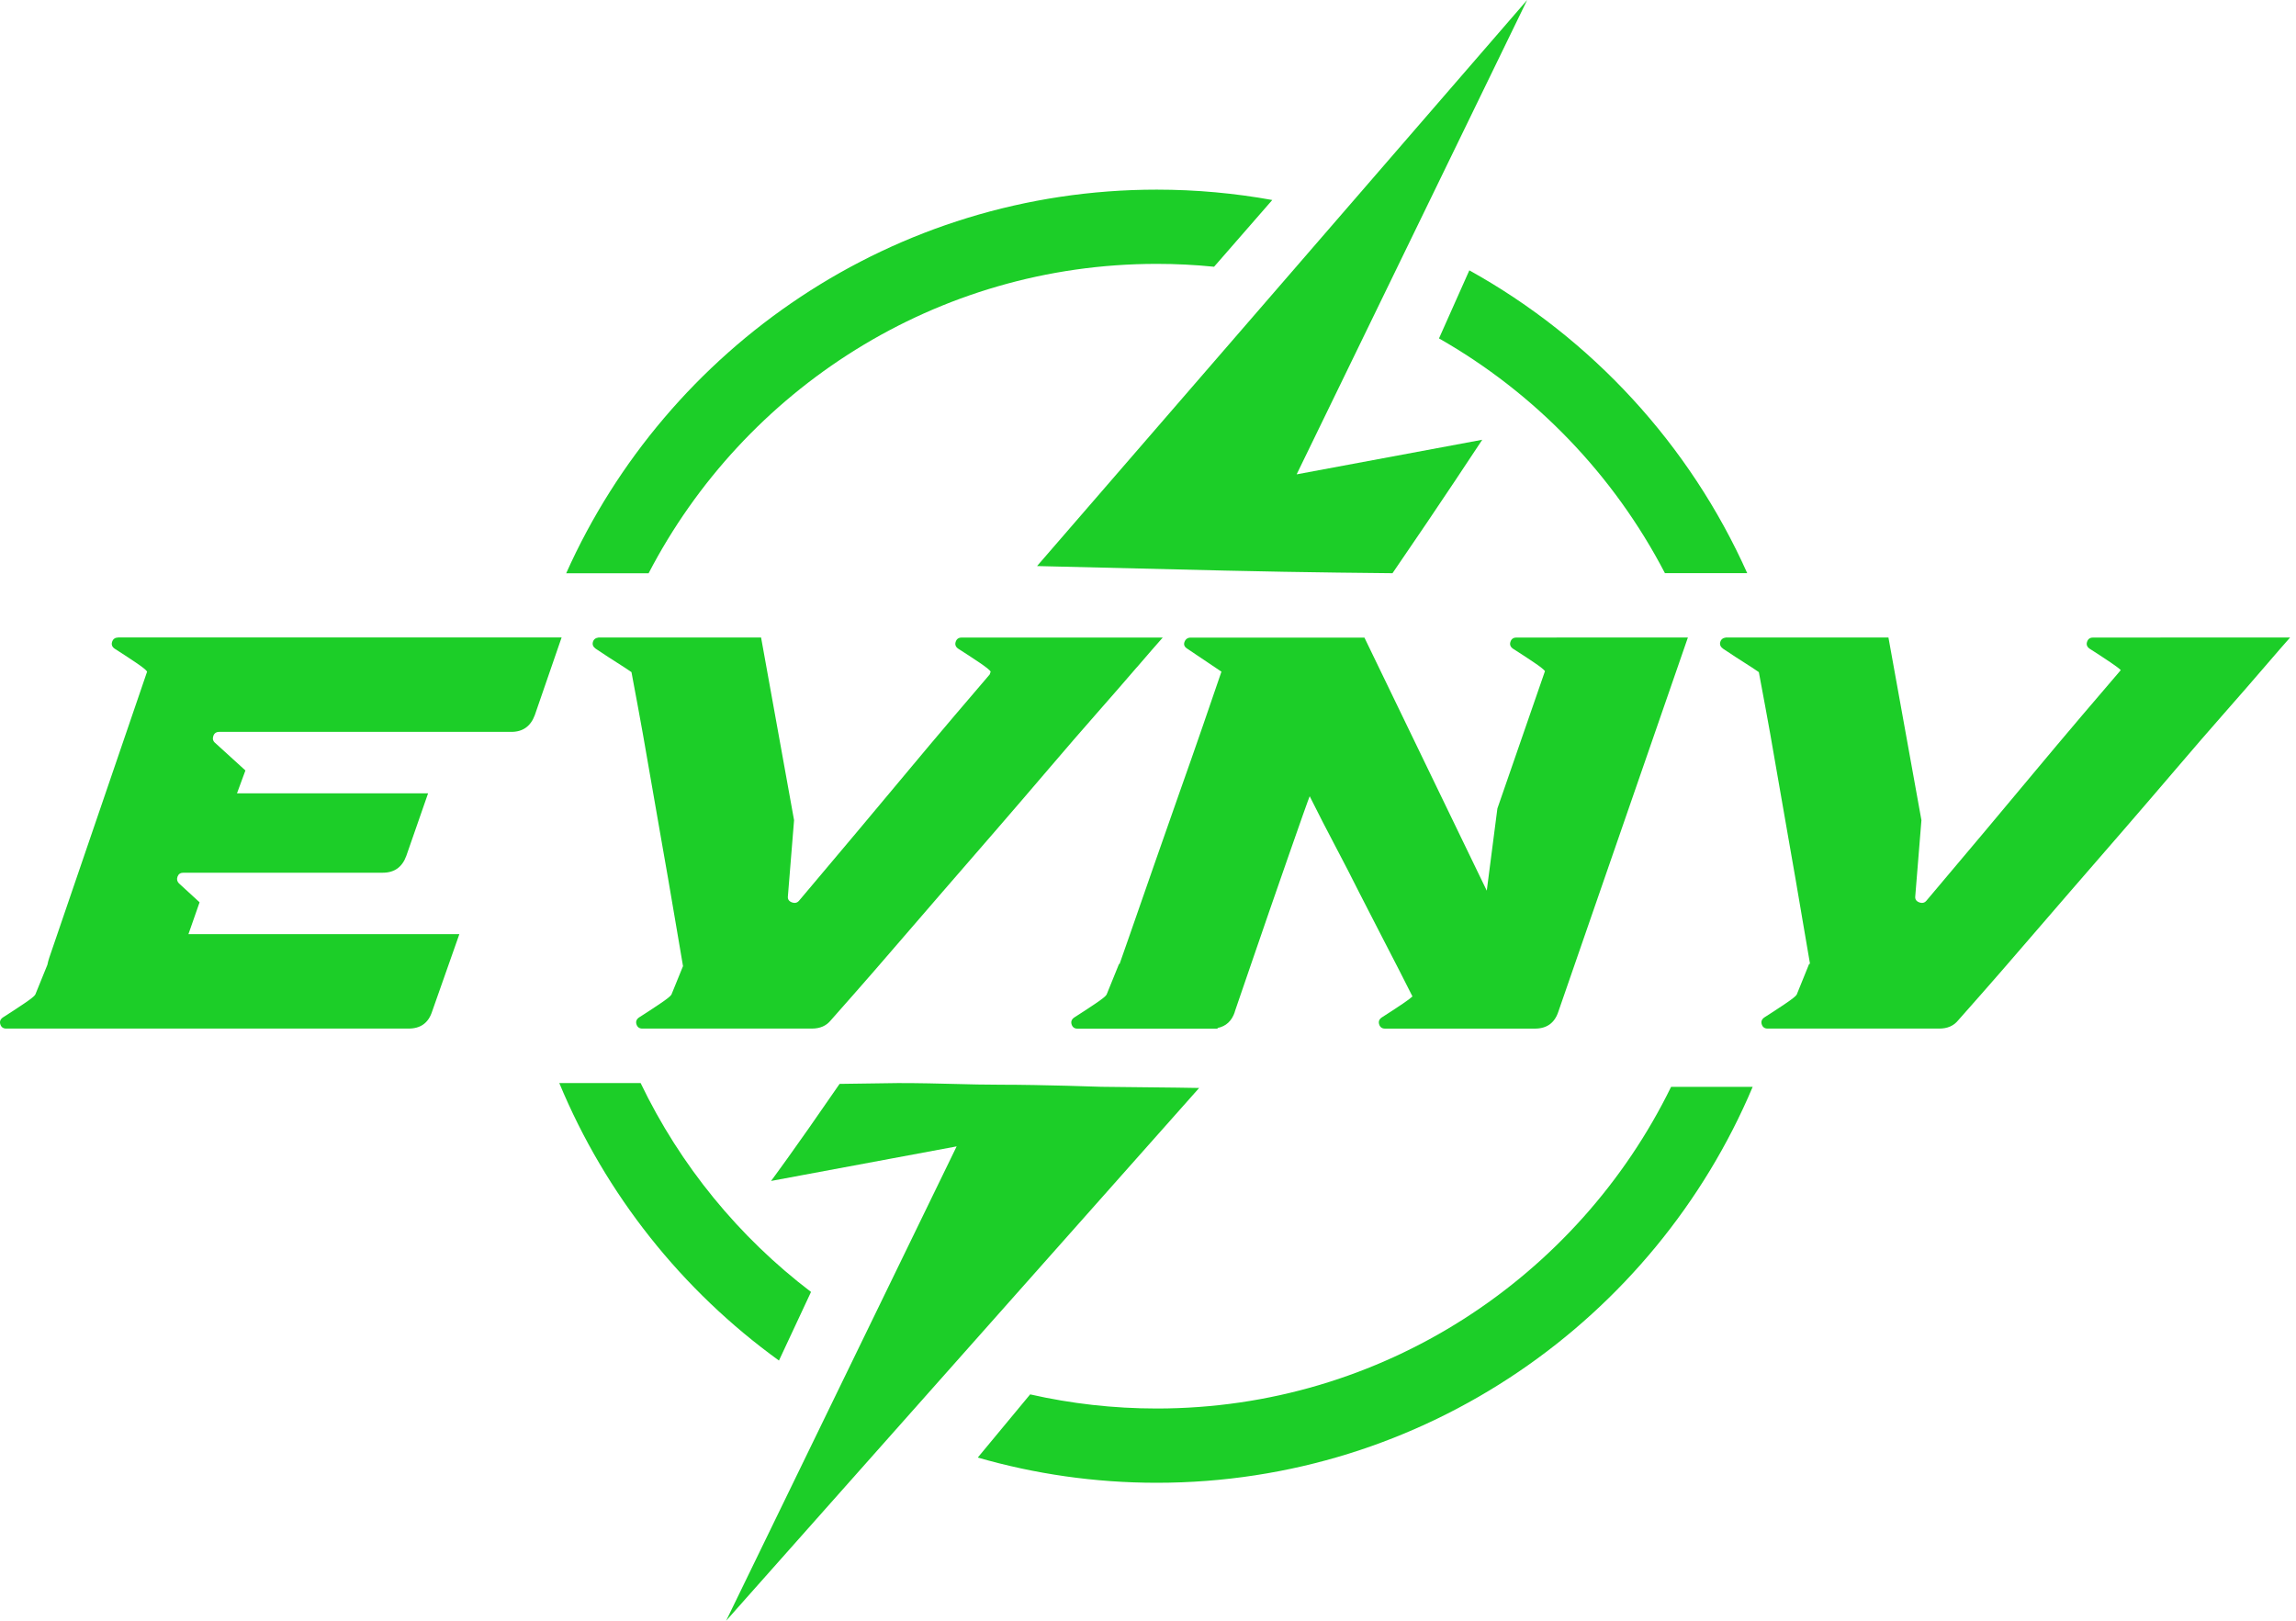
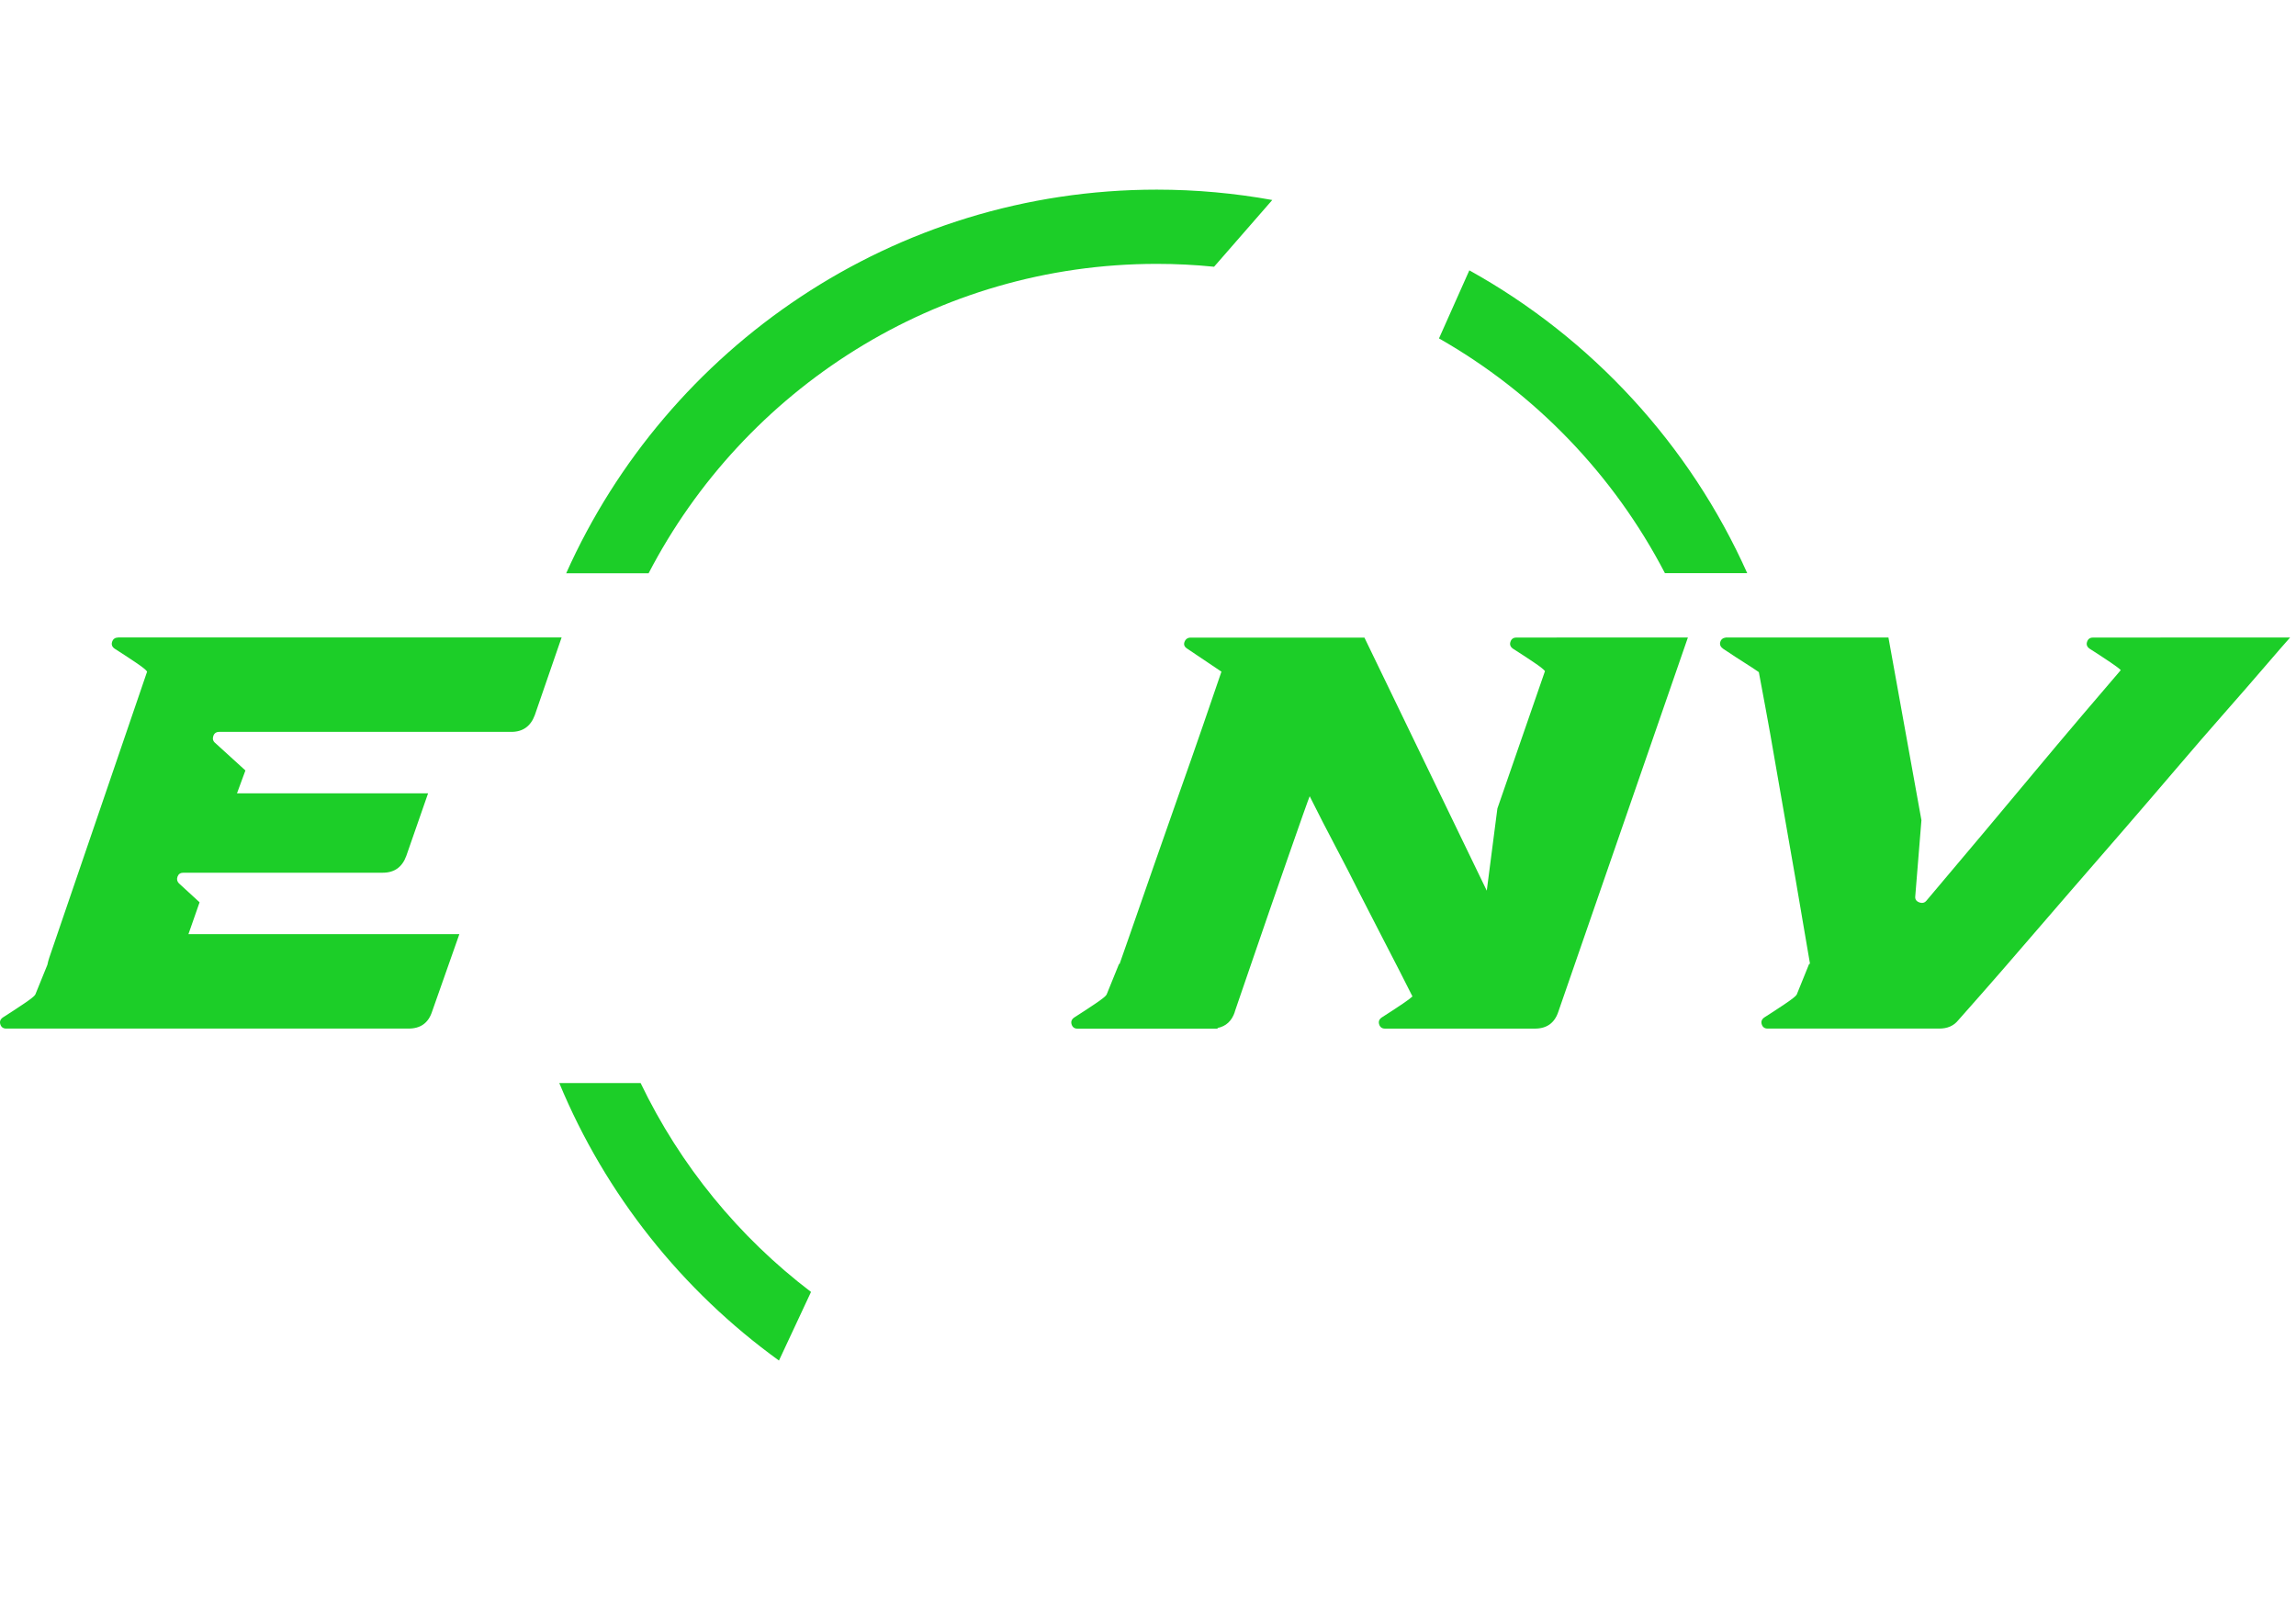
<svg xmlns="http://www.w3.org/2000/svg" width="170" height="120" viewBox="0 0 170 120" fill="none">
  <path d="M76.785 41.911L76.783 41.914L76.778 41.911L76.785 41.911Z" fill="#1CCE28" />
-   <path d="M76.785 41.911L113.074 0L96.006 35.121L109.749 32.56C109.749 32.56 106.601 37.353 103.103 42.441C103.103 42.441 96.461 42.386 90.639 42.245C84.922 42.107 77.066 41.918 76.785 41.911Z" fill="#1CCE28" />
  <path d="M8.738 47.206C8.52 47.206 8.373 47.308 8.304 47.515C8.233 47.722 8.296 47.896 8.492 48.031C9.016 48.365 9.532 48.701 10.043 49.046C10.553 49.391 10.835 49.617 10.892 49.728L3.65 70.904C3.589 71.081 3.545 71.257 3.509 71.434L2.615 73.636C2.56 73.746 2.278 73.972 1.765 74.317C1.255 74.662 0.739 74.999 0.215 75.332C0.021 75.468 -0.042 75.641 0.027 75.848C0.093 76.055 0.242 76.157 0.46 76.157H30.25C31.133 76.157 31.713 75.744 31.986 74.916L34.011 69.166H13.952L14.777 66.807L13.246 65.402C13.111 65.264 13.075 65.096 13.144 64.906C13.216 64.713 13.359 64.616 13.58 64.616H28.347C29.202 64.616 29.781 64.199 30.082 63.374L31.696 58.739H17.547L18.171 57.045L15.939 55.014C15.773 54.879 15.724 54.705 15.793 54.498C15.862 54.291 16.008 54.189 16.229 54.189H37.857C38.713 54.189 39.292 53.773 39.598 52.948L41.582 47.198H8.738V47.206Z" fill="#1CCE28" />
  <path d="M159.965 47.206L159.968 47.2H169.564C169.123 47.697 168.483 48.434 167.641 49.413C166.8 50.393 165.823 51.516 164.706 52.785C163.588 54.054 162.391 55.439 161.108 56.943C159.825 58.447 158.522 59.961 157.198 61.493C155.874 63.024 154.571 64.525 153.288 66.001C152.008 67.477 150.822 68.849 149.732 70.118C148.642 71.384 147.685 72.488 146.857 73.426L144.994 75.537C144.663 75.951 144.194 76.157 143.587 76.157H130.879C130.661 76.157 130.512 76.055 130.445 75.848C130.376 75.641 130.44 75.468 130.633 75.332C131.157 74.999 131.673 74.662 132.184 74.317C132.697 73.972 132.978 73.746 133.034 73.636L133.955 71.362H134.016C133.83 70.301 133.639 69.171 133.436 67.967L133.412 67.822C133.108 66.015 132.785 64.141 132.44 62.196C132.095 60.251 131.778 58.433 131.488 56.736C131.199 55.039 130.937 53.566 130.702 52.31C130.58 51.656 130.479 51.112 130.398 50.679C130.324 50.282 130.267 49.978 130.228 49.766C130.034 49.631 129.924 49.554 129.896 49.54C129.866 49.526 129.805 49.485 129.709 49.416C129.612 49.347 129.419 49.223 129.129 49.044C128.84 48.864 128.324 48.528 127.579 48.031C127.386 47.893 127.317 47.727 127.372 47.534C127.427 47.341 127.565 47.231 127.786 47.203H139.824L142.266 60.728L141.81 66.354C141.783 66.575 141.879 66.727 142.1 66.809C142.321 66.892 142.5 66.851 142.638 66.685L143.082 66.158C144.526 64.445 145.812 62.918 146.94 61.578C148.178 60.105 149.379 58.67 150.537 57.277C151.696 55.886 152.902 54.451 154.157 52.975C155.013 51.968 155.97 50.848 157.027 49.615C156.897 49.488 156.646 49.3 156.271 49.046C155.76 48.701 155.245 48.365 154.72 48.031C154.524 47.896 154.461 47.722 154.533 47.515C154.602 47.308 154.748 47.206 154.966 47.206H159.965Z" fill="#1CCE28" />
-   <path d="M84.167 49.419C85.008 48.439 85.648 47.703 86.09 47.206H71.196C70.978 47.206 70.832 47.308 70.763 47.515C70.691 47.722 70.754 47.896 70.95 48.031C71.475 48.365 71.991 48.701 72.501 49.046C73.011 49.391 73.293 49.617 73.351 49.728L73.279 49.938C72.33 51.044 71.466 52.056 70.686 52.975C69.43 54.451 68.224 55.886 67.066 57.277C65.907 58.67 64.707 60.105 63.468 61.578C62.35 62.907 61.076 64.418 59.648 66.114L59.166 66.685C59.028 66.851 58.849 66.892 58.628 66.809C58.407 66.727 58.311 66.575 58.338 66.354L58.794 60.728L56.352 47.203H44.314C44.093 47.231 43.955 47.341 43.9 47.534C43.845 47.727 43.914 47.893 44.107 48.031C44.852 48.528 45.368 48.864 45.657 49.044C45.947 49.223 46.14 49.347 46.237 49.416C46.334 49.485 46.394 49.526 46.425 49.54C46.452 49.554 46.562 49.631 46.756 49.766C46.795 49.978 46.852 50.283 46.926 50.682L46.927 50.685C47.008 51.117 47.108 51.659 47.23 52.31C47.465 53.566 47.727 55.039 48.017 56.736C48.306 58.433 48.623 60.251 48.968 62.196C49.313 64.141 49.636 66.015 49.94 67.822C50.16 69.139 50.371 70.367 50.569 71.517L50.571 71.526L50.572 71.53L49.716 73.636C49.661 73.746 49.38 73.972 48.866 74.317C48.356 74.662 47.84 74.999 47.316 75.332C47.123 75.468 47.059 75.641 47.128 75.848C47.194 76.055 47.343 76.157 47.561 76.157H60.112C60.719 76.157 61.189 75.951 61.52 75.537L63.382 73.426C64.21 72.488 65.167 71.384 66.257 70.118C67.347 68.849 68.533 67.477 69.814 66.001C71.097 64.525 72.399 63.024 73.723 61.493C75.048 59.961 76.35 58.447 77.633 56.943C78.916 55.439 80.113 54.054 81.231 52.785C82.348 51.516 83.325 50.393 84.167 49.413V49.419Z" fill="#1CCE28" />
  <path d="M115.251 47.206H112.271C112.053 47.206 111.907 47.308 111.838 47.515C111.766 47.722 111.83 47.896 112.026 48.031C112.55 48.365 113.066 48.701 113.576 49.046C114.04 49.358 114.305 49.568 114.393 49.689L110.869 59.865L110.083 65.946L101.025 47.209H88.162C87.941 47.209 87.789 47.311 87.707 47.518C87.624 47.725 87.693 47.898 87.913 48.034L90.438 49.73C90.052 50.862 89.591 52.206 89.053 53.764C88.515 55.323 87.936 56.979 87.315 58.728C86.694 60.48 86.073 62.252 85.452 64.042C84.832 65.836 84.247 67.516 83.695 69.089C83.519 69.589 83.35 70.072 83.187 70.539L82.897 71.368H82.856L81.934 73.641C81.879 73.751 81.598 73.978 81.085 74.323C80.574 74.668 80.058 75.004 79.534 75.338C79.341 75.473 79.278 75.647 79.346 75.854C79.413 76.061 79.562 76.163 79.78 76.163H90.151V76.113C90.775 75.986 91.205 75.595 91.429 74.921C91.374 75.059 91.47 74.77 91.718 74.052C91.967 73.335 92.29 72.391 92.69 71.219C93.09 70.046 93.531 68.766 94.014 67.372C94.497 65.979 94.952 64.671 95.38 63.443C95.807 62.216 96.172 61.175 96.475 60.32C96.779 59.465 96.944 59.01 96.972 58.954C97.634 60.279 98.274 61.526 98.895 62.698C99.516 63.871 100.114 65.035 100.694 66.194C100.88 66.556 101.067 66.92 101.255 67.285L101.257 67.291L101.275 67.325C101.582 67.922 101.891 68.524 102.203 69.13C102.713 70.123 103.196 71.061 103.652 71.942C103.988 72.595 104.297 73.208 104.581 73.776C104.446 73.903 104.209 74.08 103.856 74.32C103.345 74.665 102.829 75.001 102.305 75.335C102.112 75.47 102.049 75.644 102.118 75.851C102.184 76.058 102.333 76.16 102.551 76.16H113.64C114.523 76.16 115.102 75.746 115.378 74.919L124.974 47.203H115.254L115.251 47.206Z" fill="#1CCE28" />
-   <path d="M88.785 80.555L53.764 120L70.832 84.879L57.089 87.439C57.089 87.439 58.667 85.34 62.165 80.252L66.494 80.191C68.163 80.191 69.473 80.225 70.712 80.257C71.822 80.286 72.877 80.313 74.079 80.313C77.233 80.313 81.543 80.467 81.543 80.467C86.785 80.514 88.788 80.555 88.788 80.555H88.785Z" fill="#1CCE28" />
  <path d="M129.368 42.438L129.369 42.441V42.438H129.368Z" fill="#1CCE28" />
  <path d="M108.792 20.017C117.852 25.044 125.116 32.926 129.368 42.438H123.275C119.492 35.16 113.662 29.106 106.546 25.056L108.792 20.017Z" fill="#1CCE28" />
-   <path d="M123.733 80.467C116.84 94.558 102.363 104.287 85.648 104.287C82.428 104.287 79.291 103.925 76.275 103.241L72.396 107.918C76.607 109.132 81.052 109.786 85.648 109.786C105.467 109.786 122.51 97.676 129.772 80.47H123.733V80.467Z" fill="#1CCE28" />
  <path d="M85.647 14.041C66.182 14.042 49.396 25.724 41.922 42.444H48.025C55.088 28.849 69.3 19.537 85.648 19.537C87.08 19.537 88.496 19.609 89.892 19.75L94.202 14.808C91.426 14.306 88.566 14.041 85.647 14.041Z" fill="#1CCE28" />
  <path d="M41.411 80.191C44.838 88.455 50.514 95.562 57.676 100.736L60.049 95.656C54.71 91.595 50.364 86.294 47.434 80.191H41.411Z" fill="#1CCE28" />
</svg>